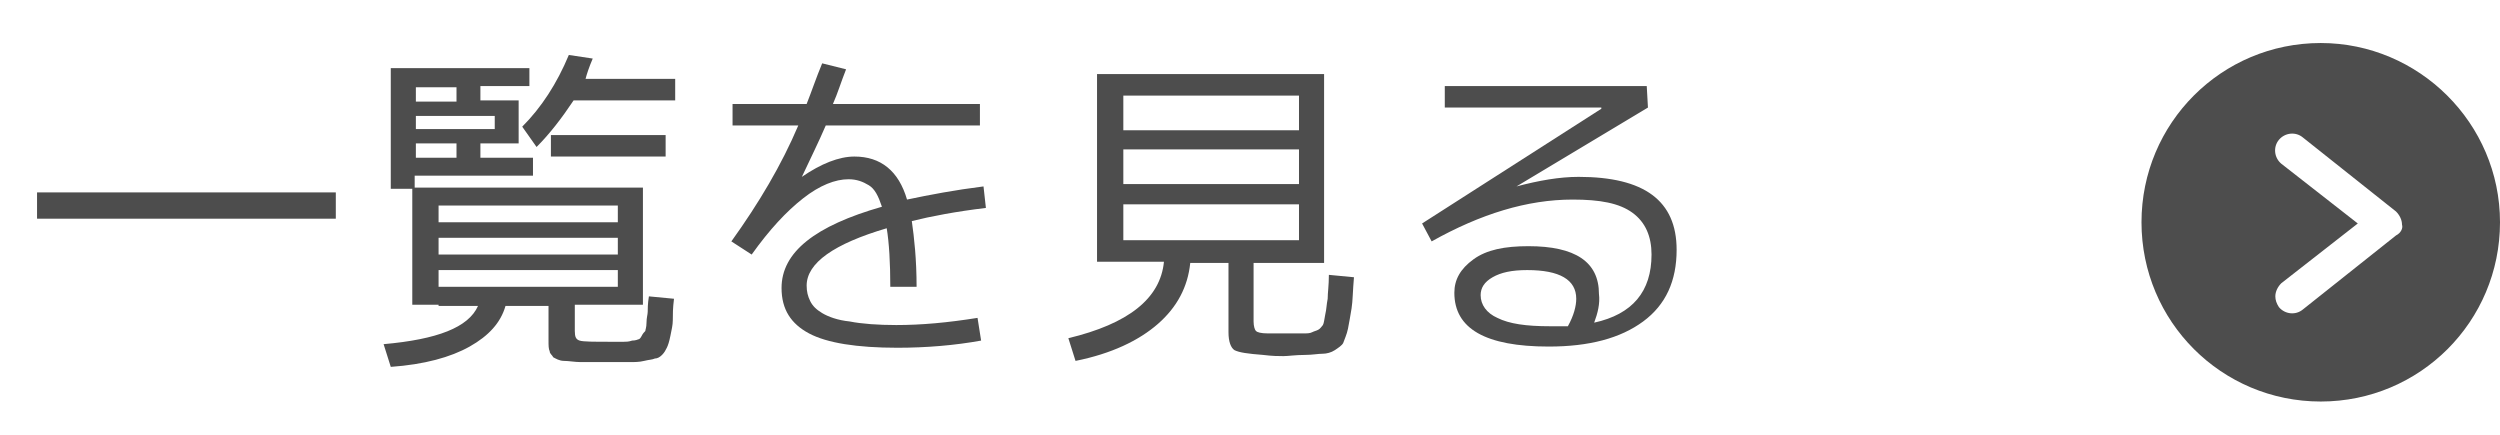
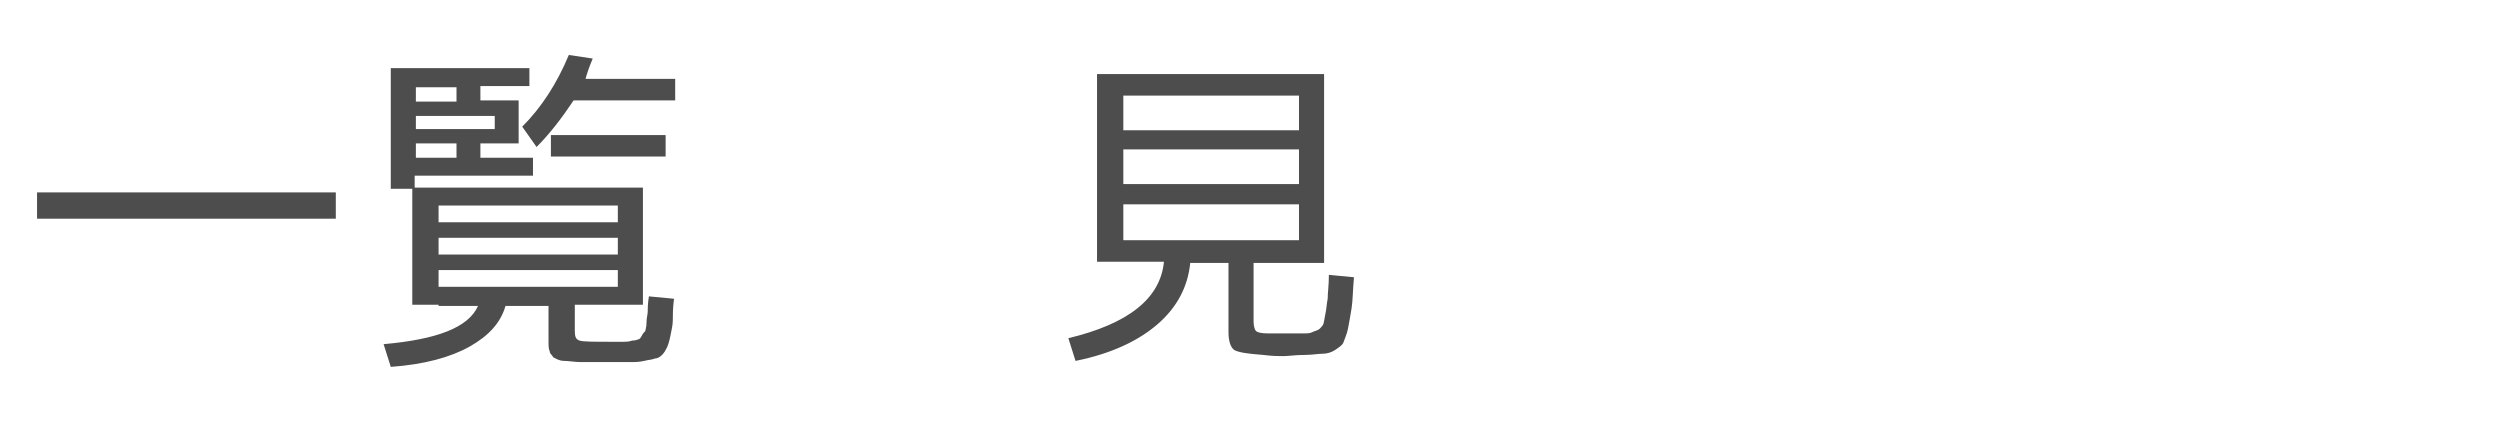
<svg xmlns="http://www.w3.org/2000/svg" version="1.1" id="レイヤー_1" x="0px" y="0px" viewBox="0 0 209.2 36.4" style="enable-background:new 0 0 209.2 36.4;" xml:space="preserve">
  <style type="text/css">
	.st0{fill:#4D4D4D;}
</style>
  <g>
    <g>
      <path class="st0" d="M3.1,18.3v-2.2h25v2.2H3.1z" />
      <path class="st0" d="M36.7,25.5h-2.2v-9.7h-1.8V5.7h11.6v1.5h-4.1v1.2h3.2v3.6h-3.2v1.2h4.4v1.5h-9.9v1h19.1v9.8h-5.7v2.2    c0,0.5,0.1,0.7,0.4,0.8c0.3,0.1,1.2,0.1,2.7,0.1c0.5,0,0.8,0,1,0s0.4,0,0.7-0.1c0.3,0,0.5-0.1,0.5-0.1c0.1,0,0.2-0.1,0.3-0.3    c0.1-0.2,0.2-0.3,0.3-0.4c0-0.1,0.1-0.3,0.1-0.7s0.1-0.7,0.1-0.9s0-0.7,0.1-1.3l2.1,0.2c-0.1,0.8-0.1,1.3-0.1,1.8    c0,0.4-0.1,0.8-0.2,1.3c-0.1,0.5-0.2,0.8-0.3,1s-0.2,0.4-0.4,0.6S55,30,54.8,30c-0.2,0.1-0.5,0.1-0.9,0.2    c-0.4,0.1-0.8,0.1-1.2,0.1c-0.4,0-0.9,0-1.7,0c-1,0-1.8,0-2.4,0c-0.5,0-1-0.1-1.4-0.1s-0.7-0.2-0.9-0.3c-0.1-0.2-0.3-0.3-0.3-0.5    c-0.1-0.2-0.1-0.5-0.1-0.9v-2.9h-3.6c-0.4,1.4-1.4,2.5-3,3.4c-1.6,0.9-3.8,1.5-6.6,1.7l-0.6-1.9c4.5-0.4,7.1-1.4,7.9-3.2H36.7z     M34.8,8.5h3.4V7.3h-3.4V8.5z M34.8,10.8h6.6V9.7h-6.6V10.8z M38.2,13.2v-1.2h-3.4v1.2H38.2z M36.7,18.6h15v-1.4h-15V18.6z     M36.7,19.9v1.4h15v-1.4H36.7z M36.7,22.5V24h15v-1.4H36.7z M43.7,10.6c1.6-1.6,2.9-3.6,3.9-6l2,0.3c-0.3,0.7-0.5,1.3-0.6,1.7h7.5    v1.8H48c-1,1.5-2,2.8-3.1,3.9L43.7,10.6z M46.1,13.1v-1.8h9.6v1.8H46.1z" />
-       <path class="st0" d="M82.1,28.5c-2.2,0.4-4.6,0.6-7,0.6c-3.4,0-5.9-0.4-7.4-1.2c-1.5-0.8-2.3-2-2.3-3.8c0-3,2.8-5.2,8.4-6.8    c-0.3-0.9-0.6-1.5-1.1-1.8s-1-0.5-1.7-0.5c-1.1,0-2.4,0.5-3.8,1.6c-1.4,1.1-2.8,2.6-4.3,4.7l-1.7-1.1c2.3-3.2,4.2-6.4,5.6-9.7    h-5.5V8.7h6.2c0.4-1,0.8-2.2,1.3-3.4l2,0.5c-0.4,1-0.7,2-1.1,2.9H82v1.8H69.1c-0.6,1.4-1.3,2.8-2,4.3l0,0c1.6-1.1,3.1-1.7,4.4-1.7    c2.2,0,3.7,1.2,4.4,3.6c1.9-0.4,4-0.8,6.4-1.1l0.2,1.8c-2.5,0.3-4.6,0.7-6.2,1.1c0.2,1.4,0.4,3.2,0.4,5.5h-2.2    c0-2-0.1-3.7-0.3-4.9c-4.4,1.3-6.7,2.9-6.7,4.8c0,0.5,0.1,0.9,0.3,1.3s0.5,0.7,1,1c0.5,0.3,1.3,0.6,2.3,0.7c1,0.2,2.4,0.3,3.9,0.3    c2.1,0,4.3-0.2,6.8-0.6L82.1,28.5z" />
      <path class="st0" d="M106.1,27.9c0.3,0,0.8,0,1.4,0c0.7,0,1.2,0,1.5,0c0.4,0,0.6,0,0.8-0.1s0.3-0.1,0.5-0.2    c0.2-0.1,0.3-0.3,0.4-0.4c0.1-0.2,0.1-0.4,0.2-0.9c0.1-0.4,0.1-0.8,0.2-1.3c0-0.5,0.1-1.1,0.1-2l2.1,0.2c-0.1,1.1-0.1,2-0.2,2.6    s-0.2,1.2-0.3,1.7c-0.1,0.5-0.3,0.9-0.4,1.2c-0.1,0.2-0.4,0.4-0.7,0.6c-0.3,0.2-0.7,0.3-1,0.3c-0.4,0-0.9,0.1-1.5,0.1    c-0.8,0-1.4,0.1-1.8,0.1c-0.4,0-0.9,0-1.7-0.1c-1.3-0.1-2-0.2-2.4-0.4c-0.3-0.2-0.5-0.7-0.5-1.5V22h-3.2c-0.2,2-1.1,3.7-2.7,5.1    s-3.9,2.5-6.9,3.1l-0.6-1.9c5-1.2,7.7-3.3,8-6.4H94h-2.2V6.2h19V22h-5.9v4.9c0,0.4,0.1,0.7,0.2,0.8    C105.2,27.8,105.5,27.9,106.1,27.9z M94,10.9h14.7V8H94V10.9z M94,12.5v2.9h14.7v-2.9H94z M94,17.1v3h14.7v-3H94z" />
-       <path class="st0" d="M133.4,27c3.2-0.7,4.8-2.6,4.8-5.7c0-1.5-0.5-2.7-1.6-3.5c-1.1-0.8-2.7-1.1-5-1.1c-3.8,0-7.7,1.2-11.8,3.5    l-0.8-1.5L134,9.1V9h-13.1V7.2h16.9l0.1,1.8l-11,6.6l0,0c1.9-0.5,3.6-0.8,5.2-0.8c5.5,0,8.2,2,8.2,6.1c0,2.6-0.9,4.6-2.8,6    s-4.5,2.1-7.9,2.1c-5.3,0-7.9-1.5-7.9-4.5c0-1.1,0.5-2,1.6-2.8c1.1-0.8,2.6-1.1,4.6-1.1c3.9,0,5.9,1.3,5.9,4    C133.9,25.4,133.7,26.2,133.4,27z M131.2,27.3c0.5-0.9,0.7-1.7,0.7-2.3c0-1.6-1.4-2.4-4.1-2.4c-1.3,0-2.2,0.2-2.9,0.6    c-0.7,0.4-1,0.9-1,1.5c0,0.8,0.5,1.5,1.4,1.9c1,0.5,2.4,0.7,4.4,0.7C130.1,27.3,130.6,27.3,131.2,27.3z" />
    </g>
  </g>
-   <path class="st0" d="M194.2,3.6c-8.3,0-15,6.7-15,15s6.7,15,15,15c8.3,0,15-6.7,15-15S202.4,3.6,194.2,3.6z M200.5,19.7l-7.8,6.2  c-0.6,0.5-1.5,0.4-2-0.2c-0.2-0.3-0.3-0.6-0.3-0.9c0-0.4,0.2-0.8,0.5-1.1l6.4-5l-6.4-5c-0.6-0.5-0.7-1.4-0.2-2  c0.5-0.6,1.4-0.7,2-0.2l7.8,6.2c0.3,0.3,0.5,0.7,0.5,1.1C201.1,19.1,200.9,19.5,200.5,19.7z" />
</svg>